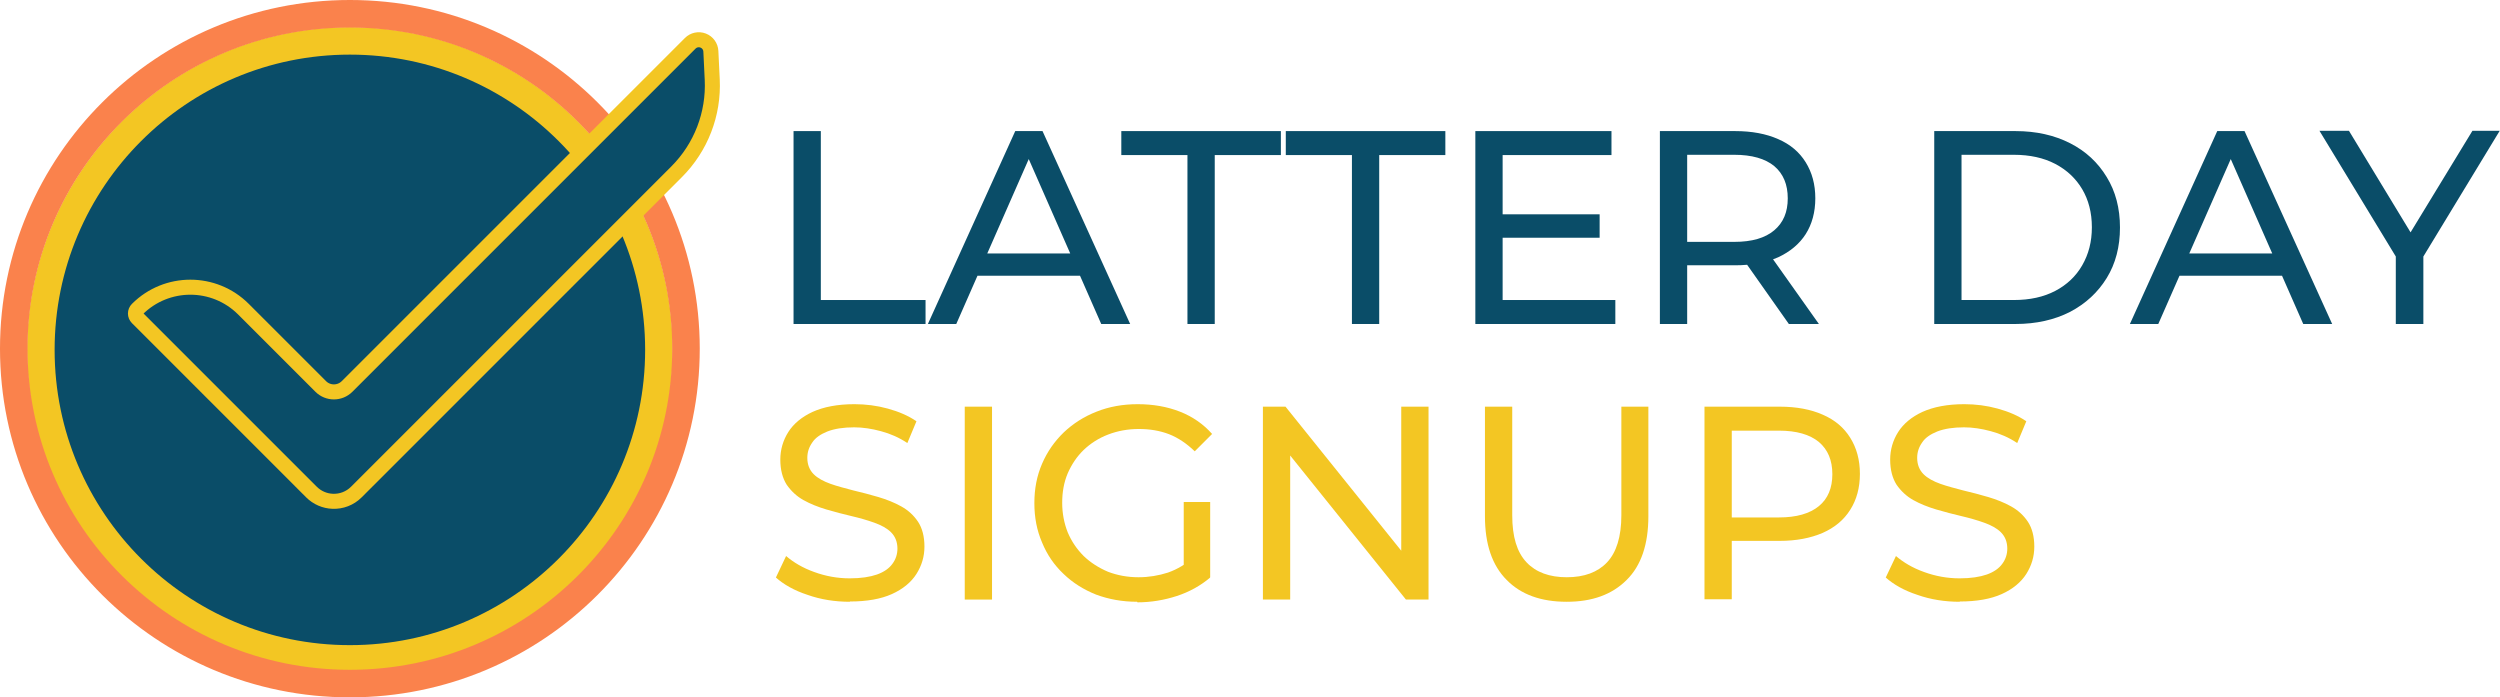
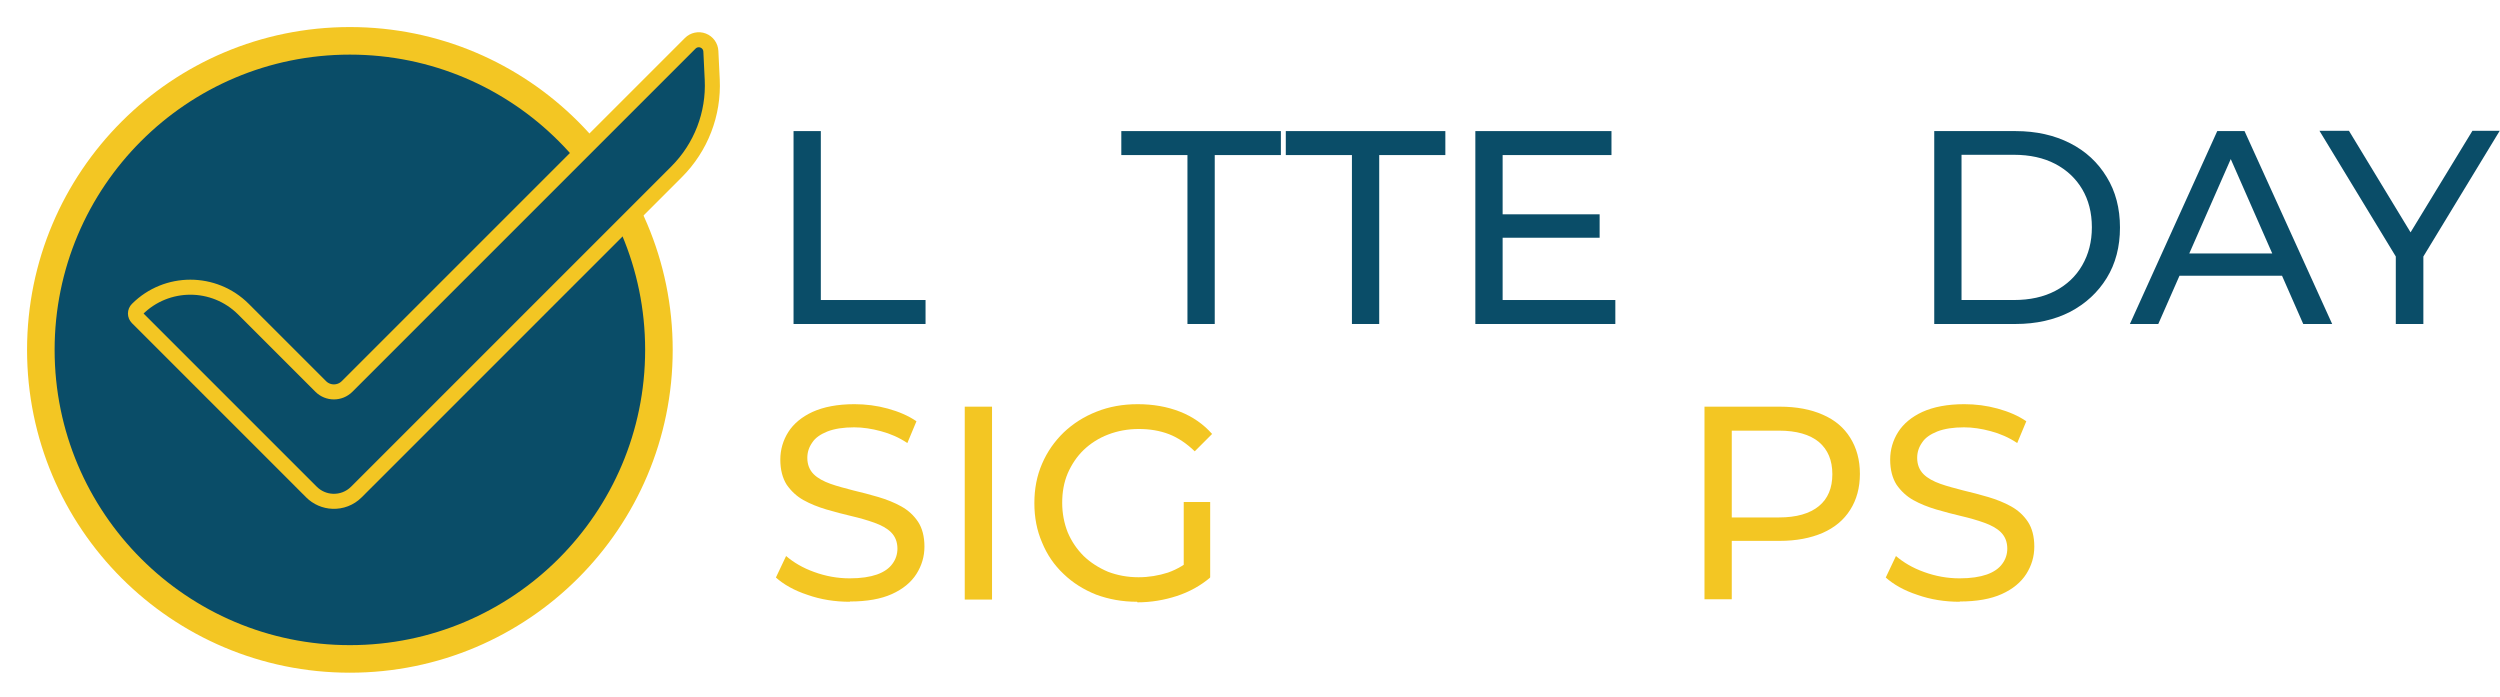
<svg xmlns="http://www.w3.org/2000/svg" width="100%" height="100%" viewBox="0 0 2079 580" version="1.1" xml:space="preserve" style="fill-rule:evenodd;clip-rule:evenodd;stroke-linecap:round;stroke-linejoin:round;stroke-miterlimit:1.5;">
  <circle cx="290.958" cy="290.958" r="257" style="fill:#0a4d68;stroke:#f3c623;stroke-width:22.92px;" />
-   <ellipse cx="290.958" cy="289.958" rx="279.5" ry="278.5" style="fill:none;stroke:#fa824c;stroke-width:22.92px;" />
  <path d="M276.73,416.881c-6.651,-0.228 -12.981,-2.97 -17.702,-7.691l-144.901,-144.901c-0.95,-0.95 -1.483,-2.238 -1.483,-3.581c0,-1.343 0.534,-2.631 1.483,-3.581l0.002,-0.002c24.393,-24.393 63.942,-24.393 88.335,-0c0,-0 43.361,43.361 64.236,64.236c6.061,6.061 15.888,6.061 21.95,0c53.607,-53.607 285.358,-285.358 285.358,-285.358c2.811,-2.811 7.016,-3.701 10.725,-2.268c3.709,1.432 6.224,4.917 6.417,8.888l1.139,23.547c1.383,28.582 -9.367,56.419 -29.601,76.653l-266.372,266.372c-5.386,5.386 -12.528,7.948 -19.584,7.686Z" style="fill:#0a4d68;stroke:#f3c623;stroke-width:12.5px;" />
  <g transform="matrix(1,0,0,1,-383.542,-1069.208)">
    <g transform="matrix(229.167,0,0,229.167,1019.389,1338.64)">
      <path d="M0.105,-0l0,-0.7l0.099,0l0,0.613l0.38,-0l0,0.087l-0.479,-0Z" style="fill:#0a4d68;fill-rule:nonzero;" />
    </g>
    <g transform="matrix(229.167,0,0,229.167,1155.402,1338.64)">
-       <path d="M-0.001,-0l0.317,-0.7l0.099,0l0.318,0.7l-0.105,-0l-0.283,-0.644l0.04,0l-0.283,0.644l-0.103,-0Zm0.135,-0.175l0.028,-0.081l0.394,0l0.029,0.081l-0.45,0Z" style="fill:#0a4d68;fill-rule:nonzero;" />
-     </g>
+       </g>
    <g transform="matrix(229.167,0,0,229.167,1315.111,1338.64)">
      <path d="M0.244,-0l0,-0.613l-0.24,0l-0,-0.087l0.579,0l0,0.087l-0.24,0l0,0.613l-0.099,-0Z" style="fill:#0a4d68;fill-rule:nonzero;" />
    </g>
    <g transform="matrix(229.167,0,0,229.167,1451.889,1338.64)">
      <path d="M0.244,-0l0,-0.613l-0.24,0l-0,-0.087l0.579,0l0,0.087l-0.24,0l0,0.613l-0.099,-0Z" style="fill:#0a4d68;fill-rule:nonzero;" />
    </g>
    <g transform="matrix(229.167,0,0,229.167,1586.375,1338.64)">
      <path d="M0.196,-0.398l0.36,0l0,0.085l-0.36,0l0,-0.085Zm0.008,0.311l0.409,-0l0,0.087l-0.508,-0l-0,-0.7l0.494,0l0,0.087l-0.395,0l0,0.527Z" style="fill:#0a4d68;fill-rule:nonzero;" />
    </g>
    <g transform="matrix(229.167,0,0,229.167,1739.845,1338.64)">
-       <path d="M0.105,-0l0,-0.7l0.273,0c0.061,0 0.113,0.01 0.156,0.029c0.044,0.019 0.077,0.047 0.1,0.084c0.023,0.037 0.035,0.08 0.035,0.131c0,0.05 -0.012,0.094 -0.035,0.13c-0.023,0.036 -0.057,0.064 -0.1,0.084c-0.044,0.019 -0.096,0.029 -0.156,0.029l-0.218,0l0.044,-0.046l0,0.259l-0.099,-0Zm0.468,-0l-0.179,-0.254l0.108,0l0.18,0.254l-0.109,-0Zm-0.369,-0.249l-0.044,-0.049l0.215,0c0.064,0 0.112,-0.014 0.145,-0.042c0.033,-0.028 0.049,-0.066 0.049,-0.116c0,-0.05 -0.016,-0.089 -0.049,-0.117c-0.033,-0.027 -0.081,-0.041 -0.145,-0.041l-0.215,0l0.044,-0.049l0,0.414Z" style="fill:#0a4d68;fill-rule:nonzero;" />
-     </g>
+       </g>
    <g transform="matrix(229.167,0,0,229.167,1906.444,1338.64)" />
    <g transform="matrix(229.167,0,0,229.167,1967.994,1338.64)">
      <path d="M0.105,-0l0,-0.7l0.295,0c0.075,0 0.141,0.015 0.198,0.044c0.057,0.029 0.101,0.07 0.133,0.123c0.032,0.052 0.048,0.113 0.048,0.183c0,0.07 -0.016,0.131 -0.048,0.183c-0.032,0.052 -0.076,0.093 -0.133,0.123c-0.057,0.029 -0.123,0.044 -0.198,0.044l-0.295,-0Zm0.099,-0.087l0.19,0c0.058,0 0.108,-0.011 0.15,-0.033c0.042,-0.022 0.075,-0.053 0.098,-0.093c0.023,-0.04 0.035,-0.085 0.035,-0.138c0,-0.053 -0.012,-0.099 -0.035,-0.138c-0.023,-0.039 -0.056,-0.07 -0.098,-0.092c-0.042,-0.022 -0.092,-0.033 -0.15,-0.033l-0.19,0l0,0.527Z" style="fill:#0a4d68;fill-rule:nonzero;" />
    </g>
    <g transform="matrix(229.167,0,0,229.167,2154.994,1338.64)">
      <path d="M-0.001,-0l0.317,-0.7l0.099,0l0.318,0.7l-0.105,-0l-0.283,-0.644l0.04,0l-0.283,0.644l-0.103,-0Zm0.135,-0.175l0.028,-0.081l0.394,0l0.029,0.081l-0.45,0Z" style="fill:#0a4d68;fill-rule:nonzero;" />
    </g>
    <g transform="matrix(229.167,0,0,229.167,2313.099,1338.64)">
      <path d="M0.274,-0l0,-0.268l0.023,0.061l-0.3,-0.494l0.107,0l0.253,0.417l-0.059,0l0.254,-0.417l0.099,0l-0.3,0.494l0.023,-0.061l0,0.268l-0.099,-0Z" style="fill:#0a4d68;fill-rule:nonzero;" />
    </g>
    <g transform="matrix(229.167,0,0,229.167,2461.406,1338.64)" />
    <g transform="matrix(229.167,0,0,229.167,2522.956,1338.64)" />
    <g transform="matrix(229.167,0,0,229.167,1019.389,1567.807)">
      <path d="M0.309,0.008c-0.053,0 -0.105,-0.008 -0.153,-0.025c-0.049,-0.016 -0.087,-0.038 -0.115,-0.063l0.037,-0.078c0.027,0.023 0.06,0.043 0.102,0.058c0.041,0.015 0.084,0.023 0.129,0.023c0.041,0 0.073,-0.005 0.099,-0.014c0.025,-0.009 0.044,-0.022 0.056,-0.039c0.012,-0.016 0.018,-0.035 0.018,-0.055c0,-0.024 -0.008,-0.044 -0.023,-0.059c-0.015,-0.015 -0.036,-0.026 -0.061,-0.035c-0.025,-0.009 -0.053,-0.017 -0.083,-0.024c-0.03,-0.007 -0.06,-0.015 -0.091,-0.024c-0.03,-0.009 -0.058,-0.02 -0.083,-0.034c-0.025,-0.014 -0.045,-0.033 -0.061,-0.056c-0.015,-0.024 -0.023,-0.054 -0.023,-0.091c0,-0.036 0.01,-0.07 0.029,-0.1c0.019,-0.03 0.049,-0.055 0.088,-0.073c0.04,-0.018 0.09,-0.028 0.152,-0.028c0.041,0 0.081,0.005 0.121,0.016c0.04,0.011 0.075,0.026 0.104,0.046l-0.033,0.079c-0.03,-0.02 -0.062,-0.034 -0.096,-0.043c-0.033,-0.009 -0.066,-0.014 -0.097,-0.014c-0.039,0 -0.071,0.005 -0.097,0.015c-0.025,0.01 -0.044,0.023 -0.055,0.04c-0.012,0.017 -0.018,0.035 -0.018,0.056c0,0.024 0.008,0.044 0.023,0.059c0.015,0.015 0.036,0.026 0.061,0.035c0.025,0.009 0.053,0.016 0.083,0.024c0.03,0.007 0.06,0.015 0.091,0.024c0.03,0.009 0.058,0.02 0.083,0.034c0.025,0.014 0.045,0.032 0.061,0.056c0.015,0.023 0.023,0.053 0.023,0.09c0,0.036 -0.01,0.069 -0.029,0.099c-0.019,0.03 -0.049,0.055 -0.089,0.073c-0.04,0.018 -0.091,0.027 -0.152,0.027Z" style="fill:#f3c623;fill-rule:nonzero;" />
    </g>
    <g transform="matrix(229.167,0,0,229.167,1161.763,1567.807)">
      <rect x="0.105" y="-0.7" width="0.099" height="0.7" style="fill:#f3c623;fill-rule:nonzero;" />
    </g>
    <g transform="matrix(229.167,0,0,229.167,1232.723,1567.807)">
      <path d="M0.421,0.008c-0.054,0 -0.103,-0.009 -0.149,-0.026c-0.045,-0.018 -0.085,-0.043 -0.118,-0.075c-0.034,-0.032 -0.06,-0.07 -0.078,-0.114c-0.019,-0.044 -0.028,-0.091 -0.028,-0.143c0,-0.052 0.009,-0.099 0.028,-0.143c0.019,-0.044 0.045,-0.081 0.079,-0.114c0.034,-0.032 0.073,-0.057 0.119,-0.075c0.045,-0.018 0.095,-0.027 0.149,-0.027c0.056,0 0.107,0.009 0.153,0.027c0.046,0.018 0.085,0.045 0.117,0.081l-0.063,0.063c-0.029,-0.028 -0.06,-0.049 -0.093,-0.062c-0.034,-0.013 -0.07,-0.019 -0.11,-0.019c-0.04,0 -0.077,0.007 -0.111,0.02c-0.034,0.013 -0.064,0.032 -0.089,0.056c-0.025,0.024 -0.044,0.053 -0.058,0.085c-0.014,0.033 -0.02,0.069 -0.02,0.107c0,0.038 0.007,0.074 0.02,0.107c0.014,0.033 0.033,0.061 0.058,0.086c0.025,0.024 0.055,0.043 0.088,0.057c0.034,0.013 0.071,0.02 0.111,0.02c0.037,0 0.073,-0.006 0.107,-0.017c0.034,-0.012 0.066,-0.031 0.096,-0.058l0.057,0.076c-0.034,0.029 -0.075,0.052 -0.121,0.067c-0.046,0.015 -0.094,0.023 -0.143,0.023Zm0.169,-0.102l0,-0.26l0.096,0l0,0.273l-0.096,-0.013Z" style="fill:#f3c623;fill-rule:nonzero;" />
    </g>
    <g transform="matrix(229.167,0,0,229.167,1409.711,1567.807)">
-       <path d="M0.105,-0l0,-0.7l0.082,0l0.462,0.575l-0.042,0l0,-0.575l0.099,0l0,0.7l-0.082,-0l-0.462,-0.575l0.042,0l0,0.575l-0.099,-0Z" style="fill:#f3c623;fill-rule:nonzero;" />
-     </g>
+       </g>
    <g transform="matrix(229.167,0,0,229.167,1595.743,1567.807)">
-       <path d="M0.395,0.008c-0.092,0 -0.165,-0.026 -0.217,-0.079c-0.053,-0.053 -0.079,-0.13 -0.079,-0.231l0,-0.398l0.099,0l0,0.394c0,0.078 0.017,0.134 0.052,0.171c0.034,0.036 0.083,0.054 0.146,0.054c0.063,0 0.112,-0.018 0.146,-0.054c0.034,-0.036 0.052,-0.093 0.052,-0.171l0,-0.394l0.098,0l0,0.398c0,0.101 -0.026,0.179 -0.079,0.231c-0.053,0.053 -0.125,0.079 -0.217,0.079Z" style="fill:#f3c623;fill-rule:nonzero;" />
-     </g>
+       </g>
    <g transform="matrix(229.167,0,0,229.167,1776.928,1567.807)">
      <path d="M0.105,-0l0,-0.7l0.273,0c0.061,0 0.113,0.01 0.156,0.029c0.044,0.019 0.077,0.047 0.1,0.084c0.023,0.037 0.035,0.08 0.035,0.131c0,0.05 -0.012,0.094 -0.035,0.13c-0.023,0.037 -0.057,0.065 -0.1,0.084c-0.044,0.019 -0.096,0.029 -0.156,0.029l-0.218,0l0.044,-0.047l0,0.259l-0.099,-0Zm0.099,-0.249l-0.044,-0.049l0.215,0c0.064,0 0.112,-0.014 0.145,-0.041c0.033,-0.027 0.049,-0.066 0.049,-0.116c0,-0.05 -0.016,-0.089 -0.049,-0.117c-0.033,-0.027 -0.081,-0.041 -0.145,-0.041l-0.215,0l0.044,-0.049l0,0.414Z" style="fill:#f3c623;fill-rule:nonzero;" />
    </g>
    <g transform="matrix(229.167,0,0,229.167,1942.345,1567.807)">
      <path d="M0.309,0.008c-0.053,0 -0.105,-0.008 -0.153,-0.025c-0.049,-0.016 -0.087,-0.038 -0.115,-0.063l0.037,-0.078c0.027,0.023 0.06,0.043 0.102,0.058c0.041,0.015 0.084,0.023 0.129,0.023c0.041,0 0.073,-0.005 0.099,-0.014c0.025,-0.009 0.044,-0.022 0.056,-0.039c0.012,-0.016 0.018,-0.035 0.018,-0.055c0,-0.024 -0.008,-0.044 -0.023,-0.059c-0.015,-0.015 -0.036,-0.026 -0.061,-0.035c-0.025,-0.009 -0.053,-0.017 -0.083,-0.024c-0.03,-0.007 -0.06,-0.015 -0.091,-0.024c-0.03,-0.009 -0.058,-0.02 -0.083,-0.034c-0.025,-0.014 -0.045,-0.033 -0.061,-0.056c-0.015,-0.024 -0.023,-0.054 -0.023,-0.091c0,-0.036 0.01,-0.07 0.029,-0.1c0.019,-0.03 0.049,-0.055 0.088,-0.073c0.04,-0.018 0.09,-0.028 0.152,-0.028c0.041,0 0.081,0.005 0.121,0.016c0.04,0.011 0.075,0.026 0.104,0.046l-0.033,0.079c-0.03,-0.02 -0.062,-0.034 -0.096,-0.043c-0.033,-0.009 -0.066,-0.014 -0.097,-0.014c-0.039,0 -0.071,0.005 -0.097,0.015c-0.025,0.01 -0.044,0.023 -0.055,0.04c-0.012,0.017 -0.018,0.035 -0.018,0.056c0,0.024 0.008,0.044 0.023,0.059c0.015,0.015 0.036,0.026 0.061,0.035c0.025,0.009 0.053,0.016 0.083,0.024c0.03,0.007 0.06,0.015 0.091,0.024c0.03,0.009 0.058,0.02 0.083,0.034c0.025,0.014 0.045,0.032 0.061,0.056c0.015,0.023 0.023,0.053 0.023,0.09c0,0.036 -0.01,0.069 -0.029,0.099c-0.019,0.03 -0.049,0.055 -0.089,0.073c-0.04,0.018 -0.091,0.027 -0.152,0.027Z" style="fill:#f3c623;fill-rule:nonzero;" />
    </g>
    <g transform="matrix(229.167,0,0,229.167,2084.719,1567.807)" />
  </g>
</svg>